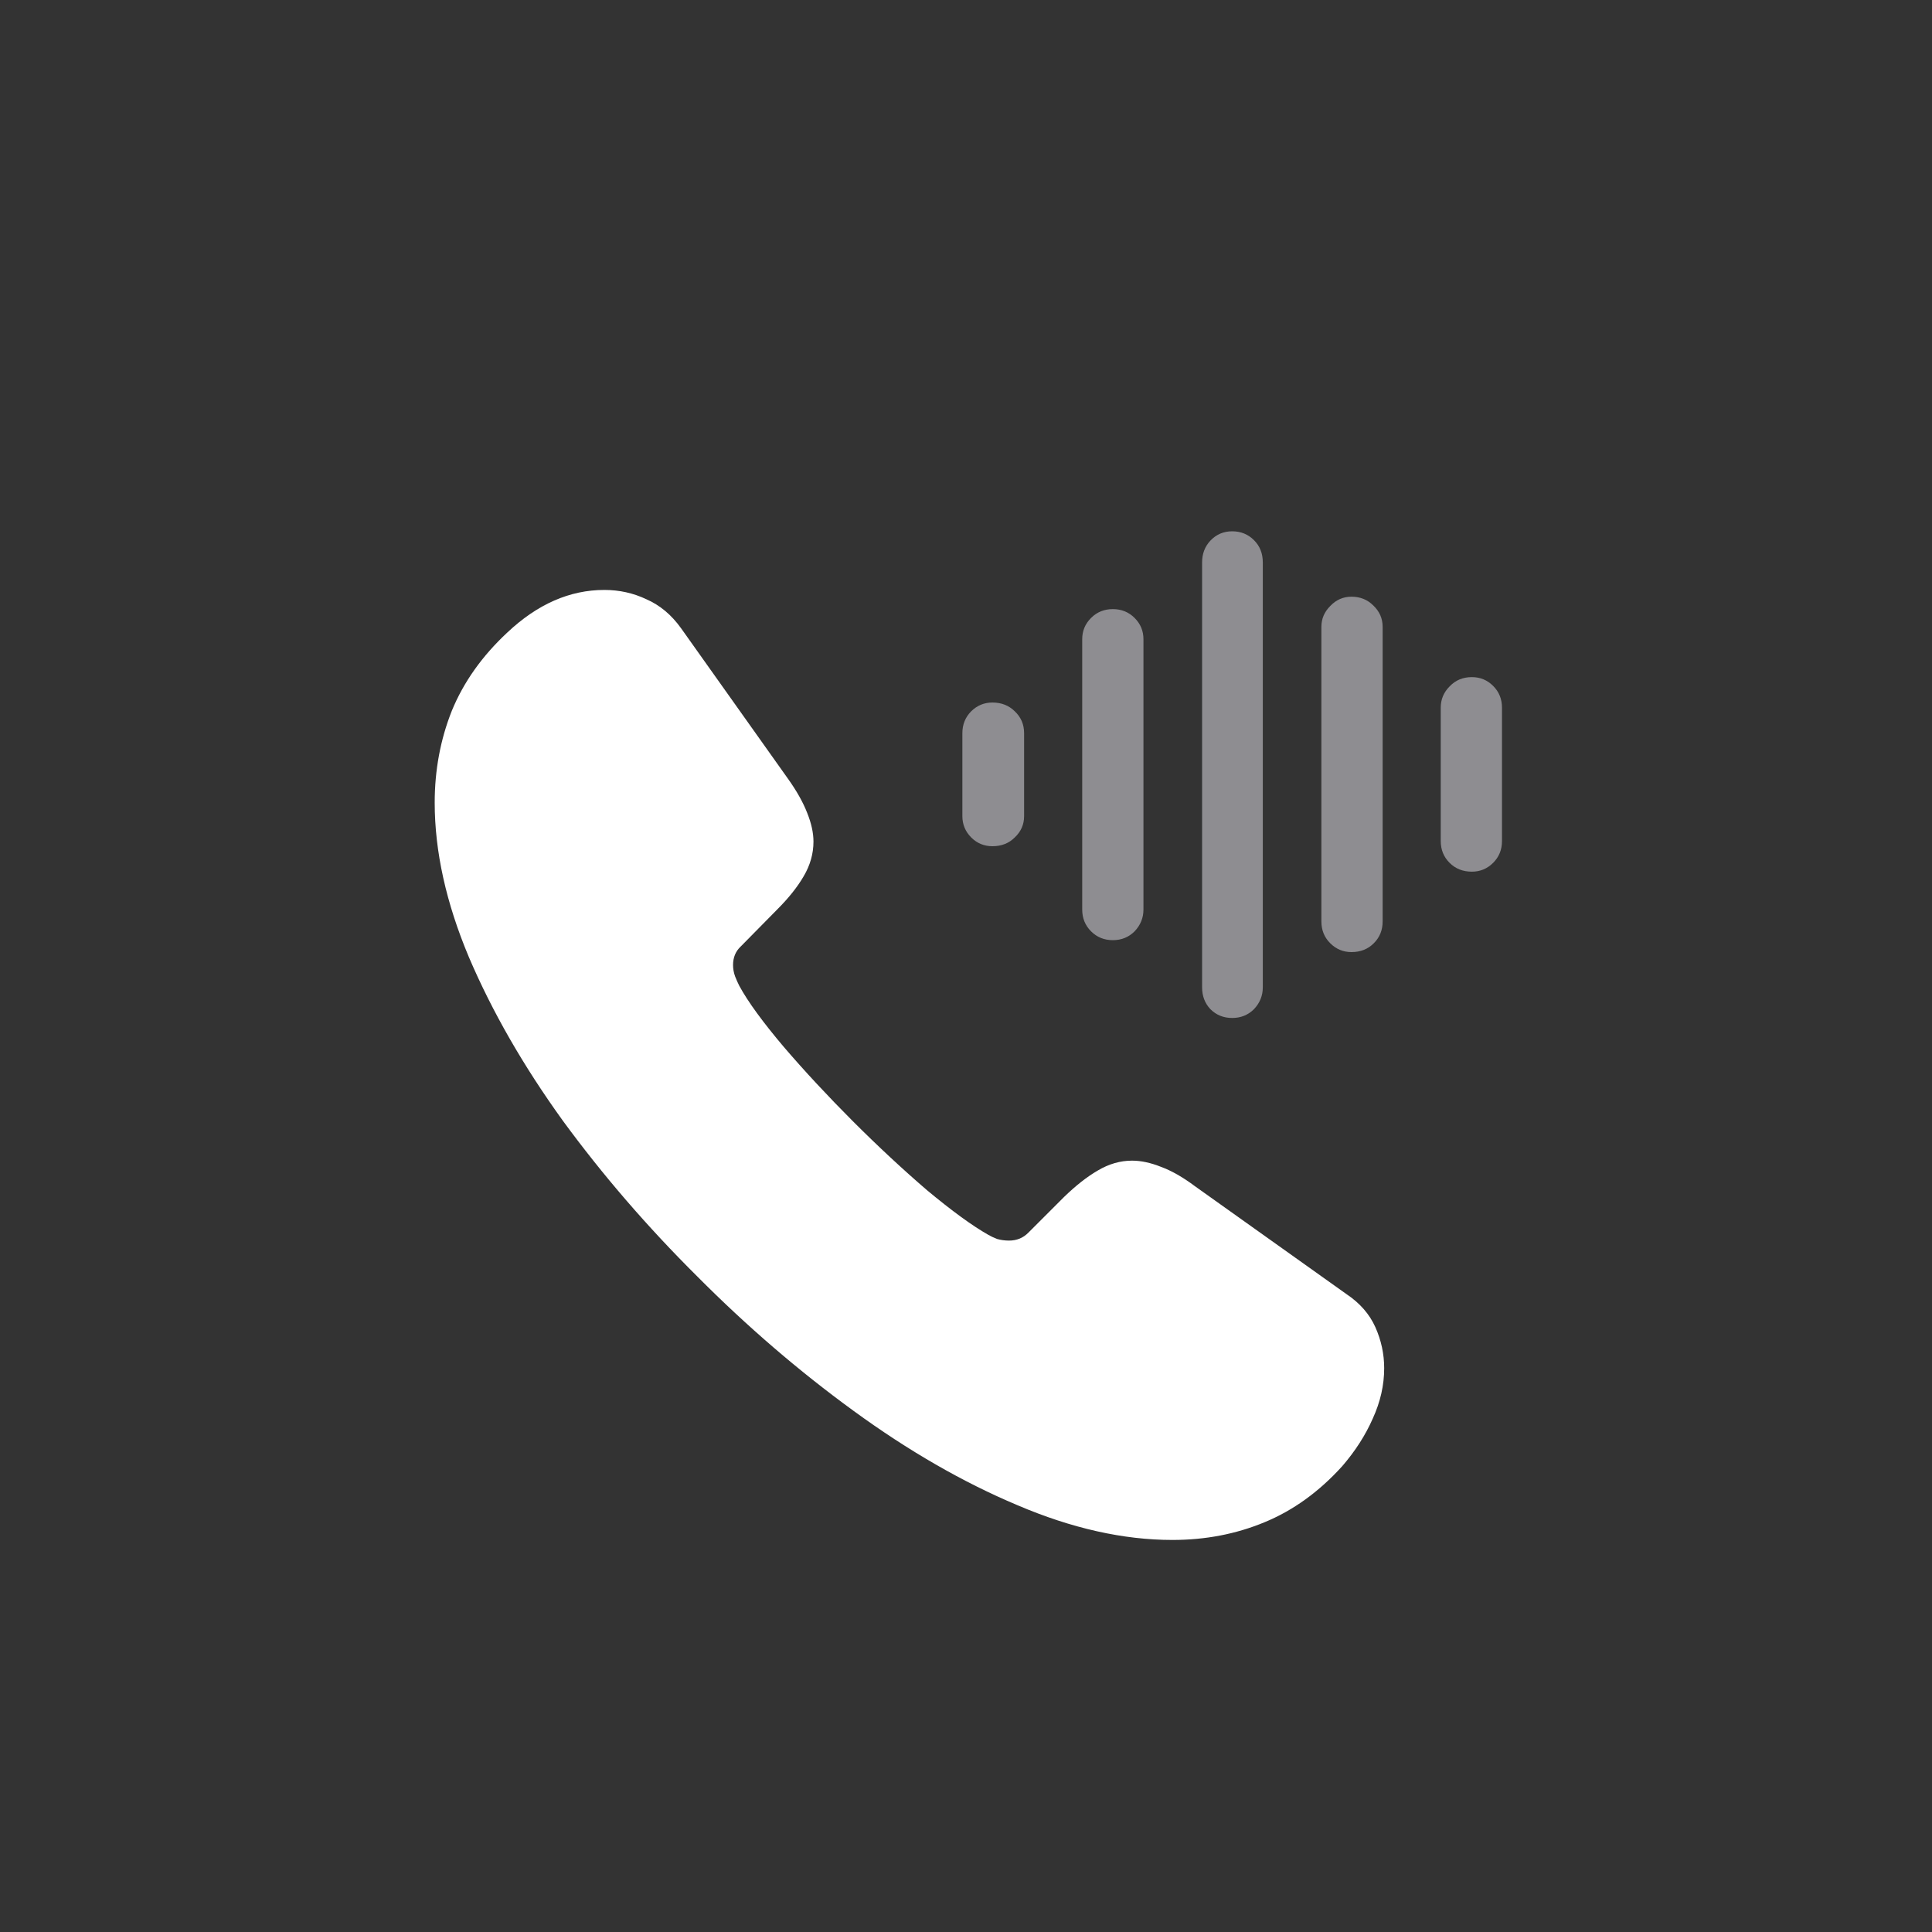
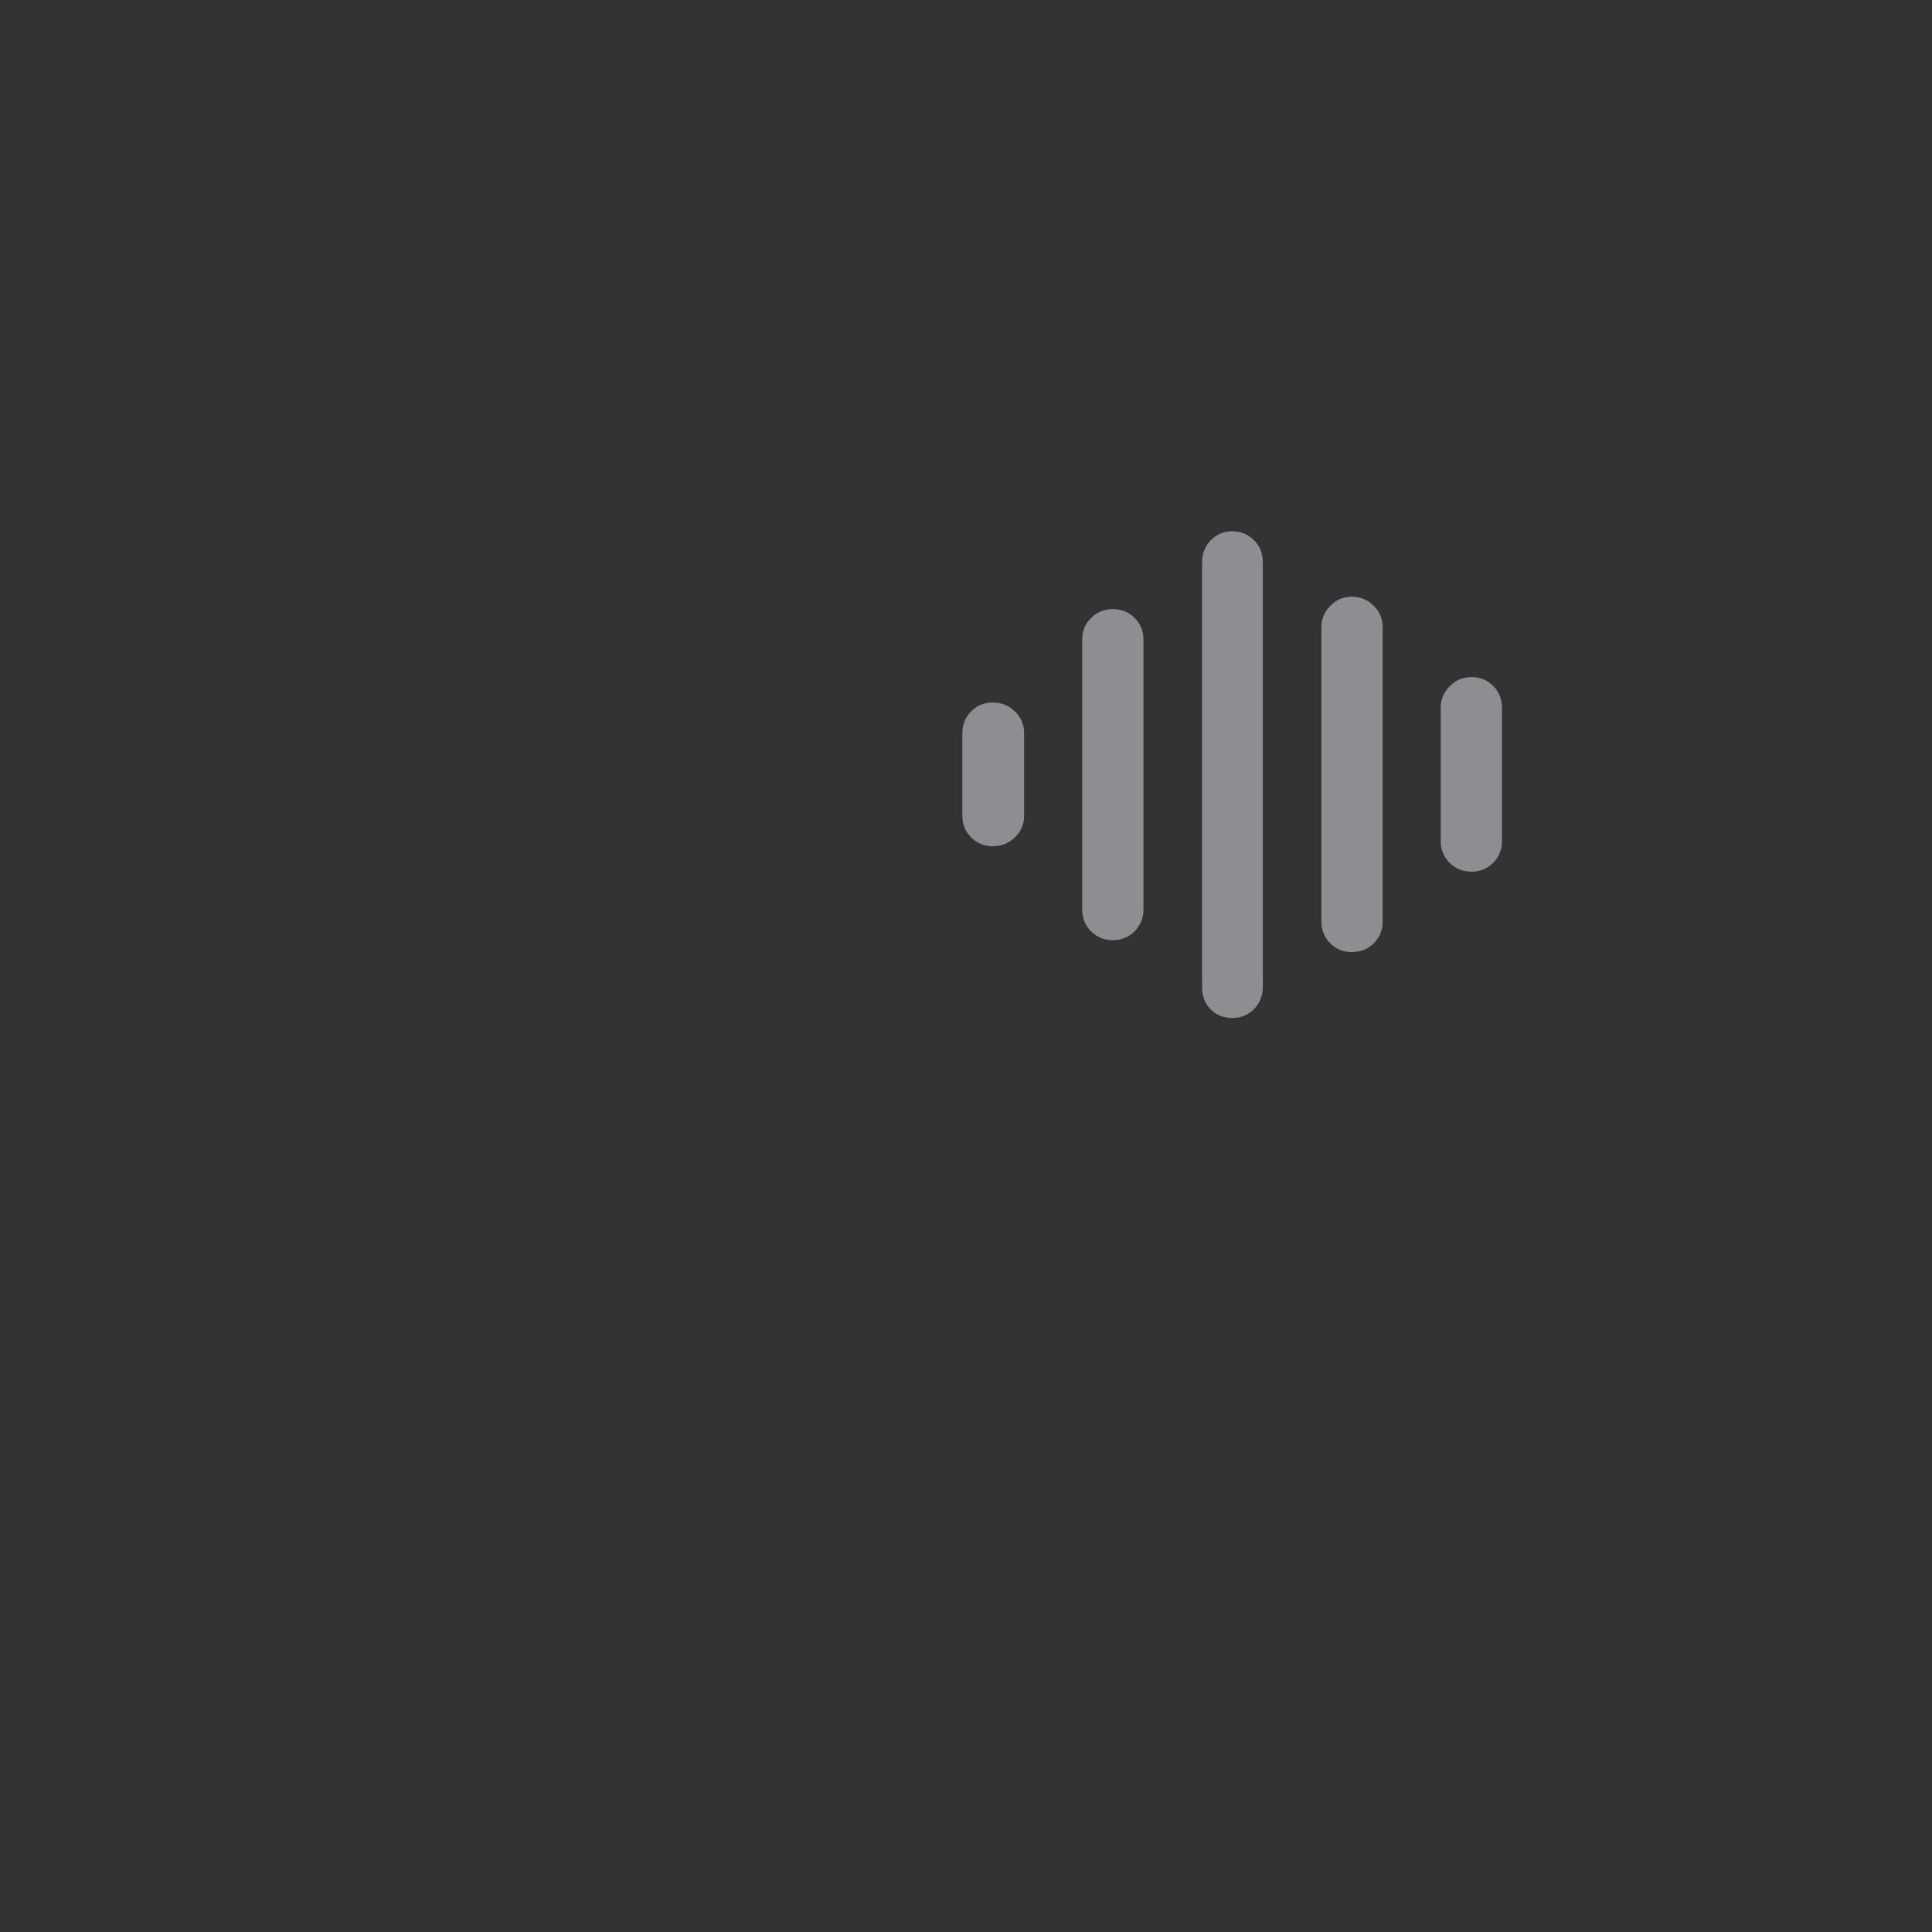
<svg xmlns="http://www.w3.org/2000/svg" width="40" height="40" viewBox="0 0 40 40" fill="none">
  <rect x="0" y="0" width="40" height="40" fill="#333333" stroke="none" />
-   <path d="M14.435 26.426C13.404 25.402 12.477 24.328 11.653 23.203C10.837 22.072 10.189 20.944 9.709 19.819C9.236 18.695 9 17.628 9 16.618C9 15.945 9.118 15.311 9.354 14.717C9.598 14.122 9.981 13.582 10.504 13.095C11.127 12.508 11.796 12.214 12.513 12.214C12.821 12.214 13.111 12.278 13.383 12.407C13.662 12.529 13.902 12.729 14.102 13.009L16.315 16.124C16.494 16.375 16.627 16.611 16.713 16.833C16.799 17.048 16.842 17.245 16.842 17.424C16.842 17.674 16.774 17.914 16.638 18.144C16.509 18.366 16.326 18.595 16.09 18.831L15.338 19.594C15.23 19.694 15.177 19.823 15.177 19.98C15.177 20.059 15.191 20.138 15.22 20.217C15.248 20.288 15.277 20.353 15.306 20.41C15.485 20.74 15.793 21.162 16.23 21.678C16.666 22.186 17.143 22.698 17.658 23.214C18.174 23.73 18.686 24.206 19.194 24.643C19.71 25.072 20.133 25.38 20.462 25.566C20.512 25.595 20.573 25.624 20.645 25.652C20.723 25.674 20.806 25.685 20.892 25.685C21.049 25.685 21.182 25.631 21.289 25.523L22.03 24.782C22.274 24.546 22.506 24.363 22.729 24.234C22.958 24.098 23.194 24.03 23.438 24.03C23.624 24.03 23.824 24.073 24.039 24.159C24.254 24.238 24.487 24.37 24.737 24.557L27.874 26.791C28.153 26.977 28.354 27.206 28.476 27.479C28.597 27.751 28.658 28.034 28.658 28.327C28.658 28.678 28.579 29.025 28.422 29.369C28.271 29.713 28.06 30.042 27.788 30.357C27.308 30.887 26.771 31.274 26.177 31.518C25.59 31.761 24.956 31.883 24.275 31.883C23.259 31.883 22.188 31.643 21.064 31.163C19.939 30.69 18.808 30.039 17.669 29.208C16.537 28.384 15.46 27.457 14.435 26.426Z" fill="white" />
-   <path d="M20.548 17.52C20.376 17.52 20.229 17.46 20.107 17.338C19.986 17.216 19.925 17.069 19.925 16.898V15.179C19.925 15 19.986 14.849 20.107 14.727C20.229 14.606 20.376 14.545 20.548 14.545C20.734 14.545 20.888 14.606 21.01 14.727C21.139 14.849 21.203 15 21.203 15.179V16.898C21.203 17.069 21.139 17.216 21.01 17.338C20.888 17.46 20.734 17.52 20.548 17.52ZM23.04 19.465C22.861 19.465 22.711 19.404 22.589 19.282C22.467 19.16 22.406 19.01 22.406 18.831V13.234C22.406 13.062 22.467 12.916 22.589 12.794C22.711 12.672 22.861 12.611 23.04 12.611C23.219 12.611 23.369 12.672 23.491 12.794C23.613 12.916 23.674 13.062 23.674 13.234V18.831C23.674 19.003 23.613 19.153 23.491 19.282C23.369 19.404 23.219 19.465 23.04 19.465ZM25.511 21.076C25.332 21.076 25.181 21.015 25.06 20.894C24.945 20.772 24.888 20.621 24.888 20.442V11.645C24.888 11.466 24.945 11.315 25.06 11.193C25.181 11.065 25.332 11 25.511 11C25.69 11 25.84 11.061 25.962 11.183C26.084 11.304 26.145 11.458 26.145 11.645V20.442C26.145 20.614 26.084 20.765 25.962 20.894C25.84 21.015 25.69 21.076 25.511 21.076ZM27.981 19.712C27.81 19.712 27.663 19.651 27.541 19.529C27.419 19.408 27.358 19.257 27.358 19.078V12.977C27.358 12.812 27.419 12.669 27.541 12.547C27.663 12.418 27.81 12.354 27.981 12.354C28.16 12.354 28.311 12.414 28.433 12.536C28.561 12.658 28.626 12.805 28.626 12.977V19.078C28.626 19.257 28.565 19.408 28.443 19.529C28.322 19.651 28.168 19.712 27.981 19.712ZM30.474 18.047C30.287 18.047 30.134 17.986 30.012 17.864C29.89 17.742 29.829 17.592 29.829 17.413V14.652C29.829 14.48 29.89 14.334 30.012 14.212C30.134 14.083 30.287 14.019 30.474 14.019C30.645 14.019 30.792 14.079 30.914 14.201C31.036 14.323 31.097 14.473 31.097 14.652V17.413C31.097 17.592 31.036 17.742 30.914 17.864C30.792 17.986 30.645 18.047 30.474 18.047Z" fill="#8E8D91" />
+   <path d="M20.548 17.52C20.376 17.52 20.229 17.46 20.107 17.338C19.986 17.216 19.925 17.069 19.925 16.898V15.179C19.925 15 19.986 14.849 20.107 14.727C20.229 14.606 20.376 14.545 20.548 14.545C20.734 14.545 20.888 14.606 21.01 14.727C21.139 14.849 21.203 15 21.203 15.179V16.898C21.203 17.069 21.139 17.216 21.01 17.338C20.888 17.46 20.734 17.52 20.548 17.52M23.04 19.465C22.861 19.465 22.711 19.404 22.589 19.282C22.467 19.16 22.406 19.01 22.406 18.831V13.234C22.406 13.062 22.467 12.916 22.589 12.794C22.711 12.672 22.861 12.611 23.04 12.611C23.219 12.611 23.369 12.672 23.491 12.794C23.613 12.916 23.674 13.062 23.674 13.234V18.831C23.674 19.003 23.613 19.153 23.491 19.282C23.369 19.404 23.219 19.465 23.04 19.465ZM25.511 21.076C25.332 21.076 25.181 21.015 25.06 20.894C24.945 20.772 24.888 20.621 24.888 20.442V11.645C24.888 11.466 24.945 11.315 25.06 11.193C25.181 11.065 25.332 11 25.511 11C25.69 11 25.84 11.061 25.962 11.183C26.084 11.304 26.145 11.458 26.145 11.645V20.442C26.145 20.614 26.084 20.765 25.962 20.894C25.84 21.015 25.69 21.076 25.511 21.076ZM27.981 19.712C27.81 19.712 27.663 19.651 27.541 19.529C27.419 19.408 27.358 19.257 27.358 19.078V12.977C27.358 12.812 27.419 12.669 27.541 12.547C27.663 12.418 27.81 12.354 27.981 12.354C28.16 12.354 28.311 12.414 28.433 12.536C28.561 12.658 28.626 12.805 28.626 12.977V19.078C28.626 19.257 28.565 19.408 28.443 19.529C28.322 19.651 28.168 19.712 27.981 19.712ZM30.474 18.047C30.287 18.047 30.134 17.986 30.012 17.864C29.89 17.742 29.829 17.592 29.829 17.413V14.652C29.829 14.48 29.89 14.334 30.012 14.212C30.134 14.083 30.287 14.019 30.474 14.019C30.645 14.019 30.792 14.079 30.914 14.201C31.036 14.323 31.097 14.473 31.097 14.652V17.413C31.097 17.592 31.036 17.742 30.914 17.864C30.792 17.986 30.645 18.047 30.474 18.047Z" fill="#8E8D91" />
</svg>